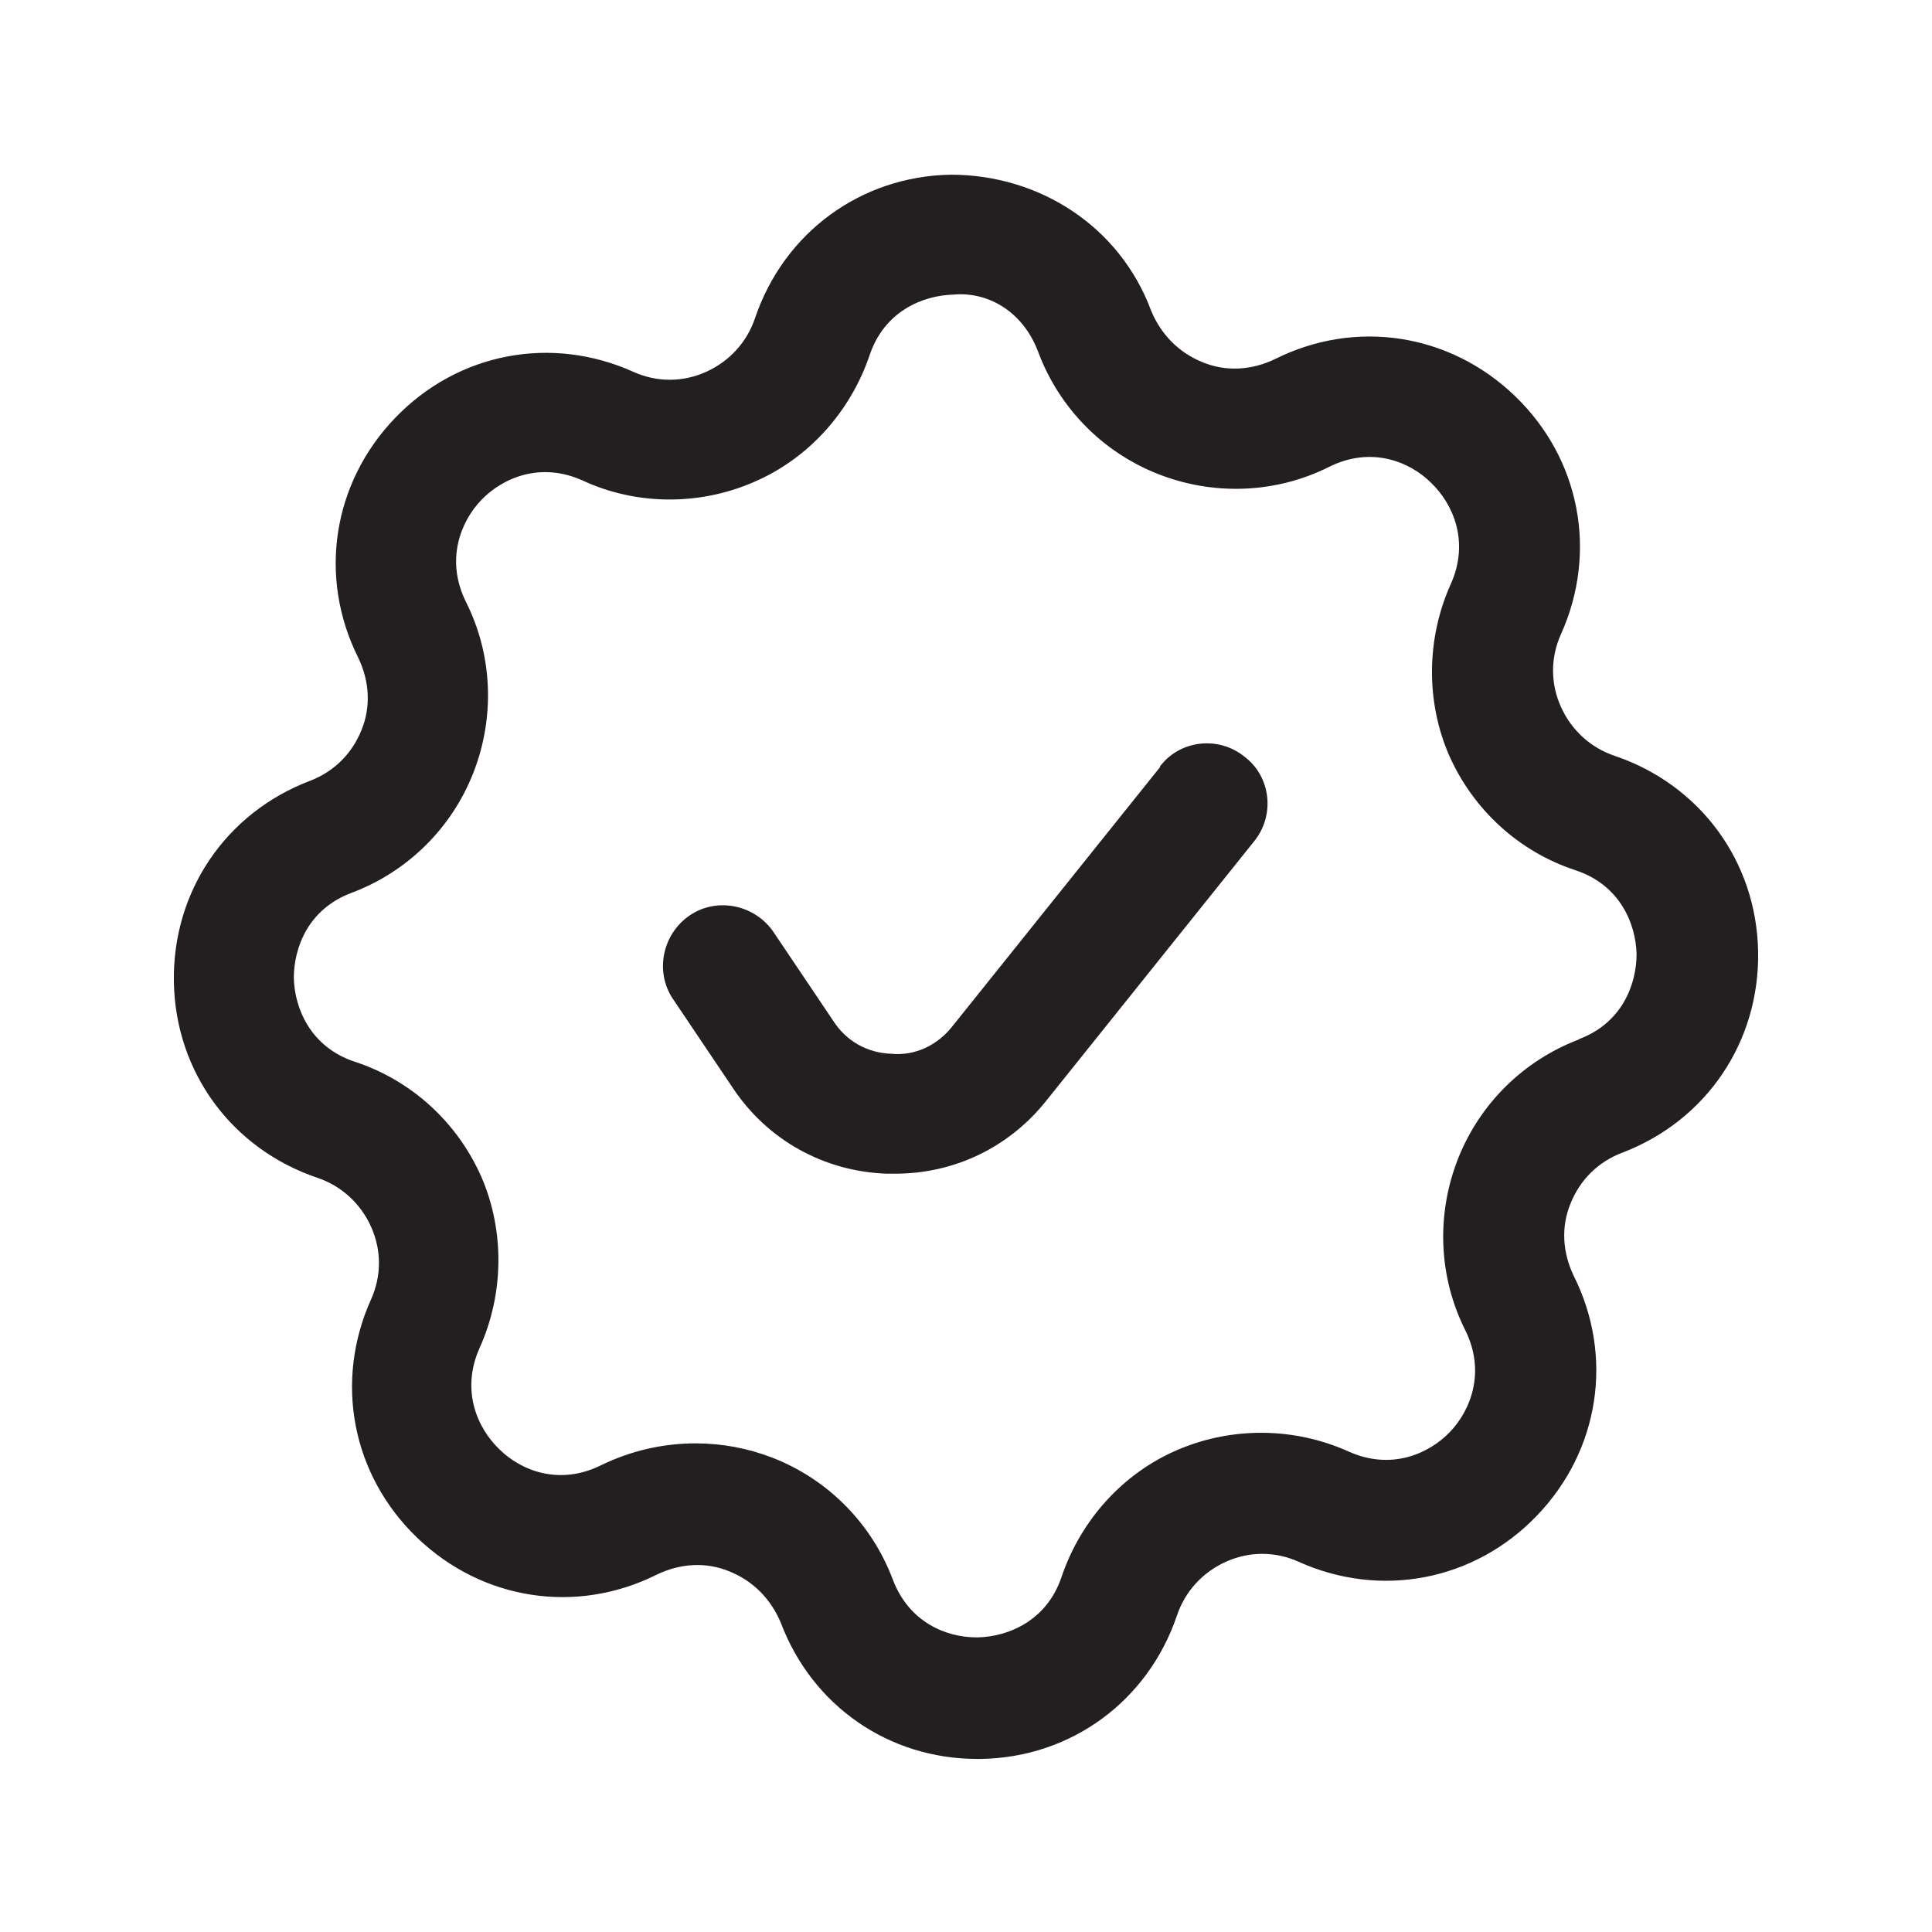
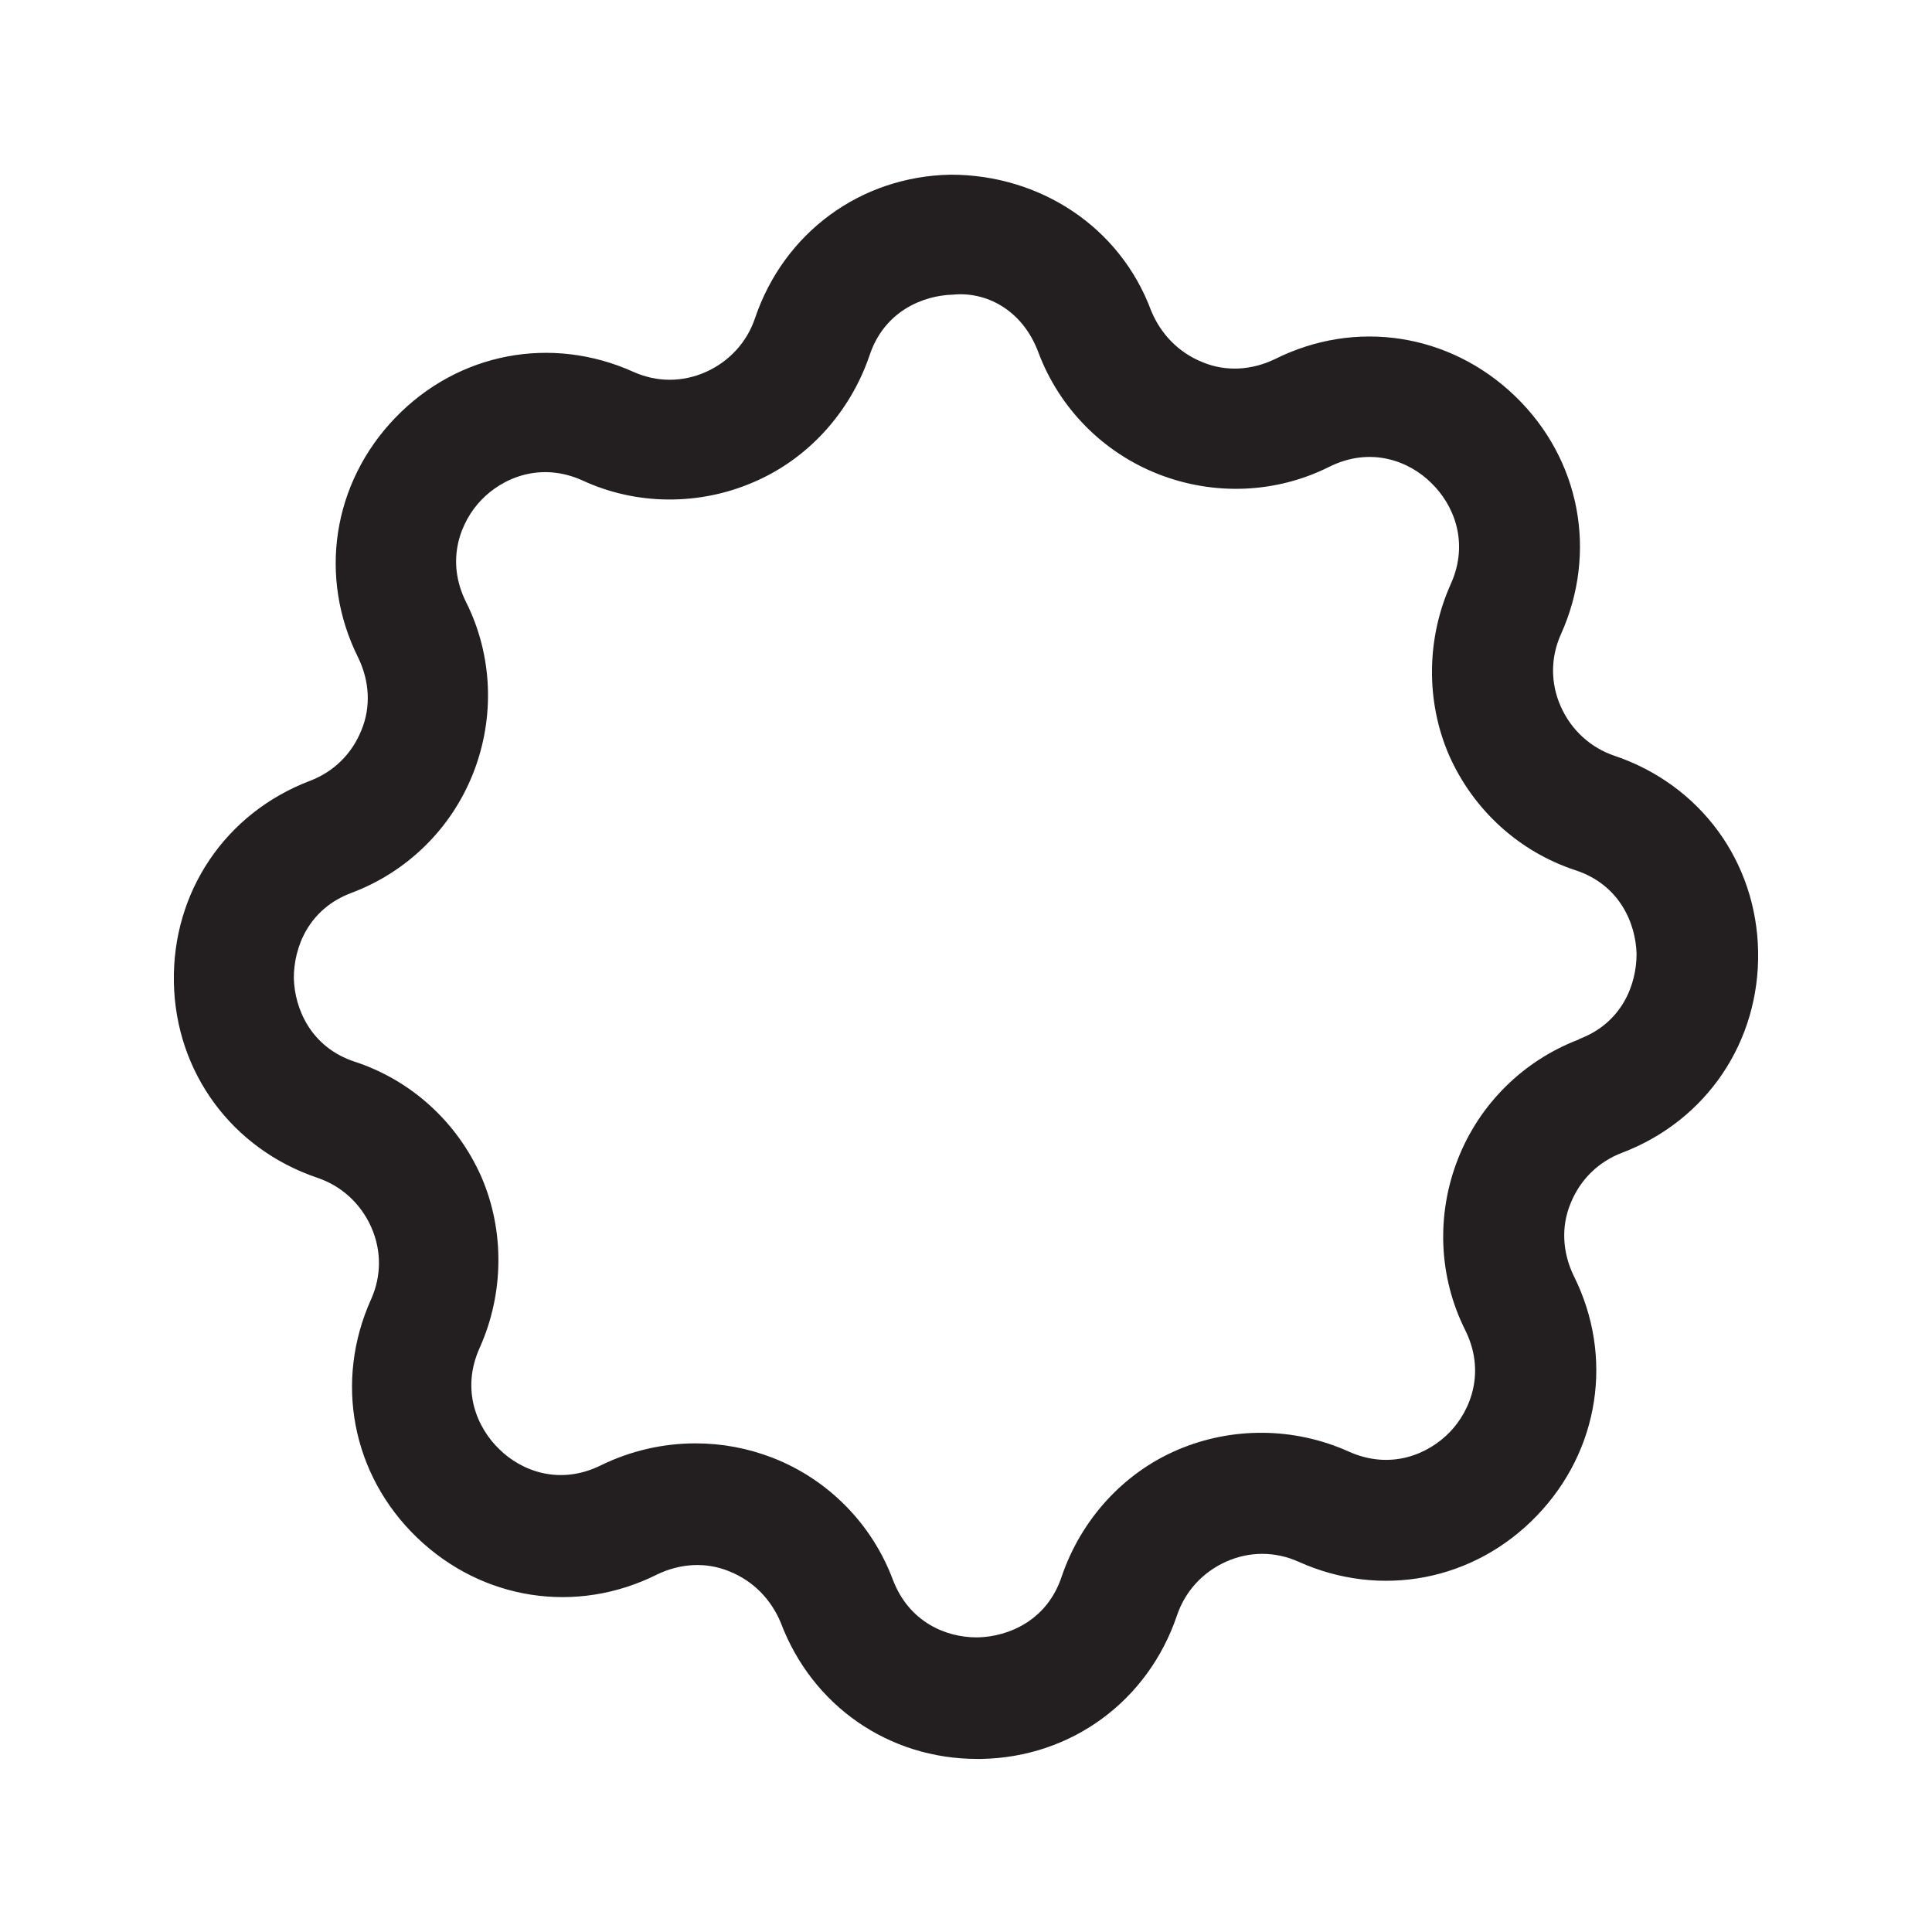
<svg xmlns="http://www.w3.org/2000/svg" viewBox="0 0 24 24">
  <defs>
    <style>.v{fill:#231f20;}</style>
  </defs>
  <g id="a" />
  <g id="b" />
  <g id="c" />
  <g id="d" />
  <g id="e">
    <g>
      <path class="v" d="M20.06,9.39c-.3-.1-.54-.32-.67-.61-.13-.29-.13-.61,0-.9,.46-1.02,.24-2.18-.57-2.96-.81-.78-1.98-.96-2.98-.46-.29,.14-.61,.16-.9,.04-.3-.12-.52-.35-.64-.64-.39-1.05-1.39-1.69-2.49-1.69-1.12,.02-2.07,.72-2.43,1.78-.1,.3-.32,.54-.61,.67-.29,.13-.61,.13-.9,0-1.02-.46-2.18-.24-2.96,.57-.78,.81-.96,1.98-.46,2.98,.14,.29,.16,.61,.04,.9-.12,.3-.35,.52-.64,.63-1.05,.4-1.71,1.38-1.69,2.5s.72,2.07,1.78,2.43c.3,.1,.54,.32,.67,.61,.13,.29,.13,.61,0,.9-.46,1.02-.24,2.18,.57,2.96,.81,.78,1.98,.96,2.98,.46,.29-.14,.61-.16,.9-.04,.3,.12,.52,.35,.64,.64,.39,1.03,1.34,1.69,2.44,1.69h.05c1.12-.02,2.07-.72,2.43-1.78,.1-.3,.32-.54,.61-.67,.29-.13,.61-.13,.9,0,1.02,.46,2.18,.24,2.96-.57,.78-.81,.96-1.98,.46-2.98-.14-.29-.16-.61-.04-.9,.12-.3,.35-.52,.64-.63,1.05-.4,1.71-1.38,1.69-2.5s-.72-2.07-1.78-2.43Zm-.44,3.52c-.69,.26-1.24,.8-1.51,1.49-.27,.69-.24,1.46,.09,2.12,.26,.52,.07,1-.19,1.27s-.73,.48-1.26,.24c-.67-.3-1.44-.31-2.12-.02-.68,.29-1.2,.87-1.44,1.57-.18,.55-.66,.75-1.04,.76h-.02c-.38,0-.84-.19-1.04-.72-.26-.69-.8-1.24-1.49-1.51-.31-.12-.63-.18-.96-.18-.4,0-.8,.09-1.17,.27-.52,.26-1,.07-1.27-.2-.27-.26-.48-.73-.24-1.26,.3-.67,.31-1.45,.02-2.12-.3-.68-.87-1.2-1.57-1.43-.55-.18-.75-.66-.76-1.04,0-.38,.18-.86,.72-1.06,.69-.26,1.24-.8,1.51-1.49,.27-.69,.24-1.46-.09-2.12-.26-.52-.07-1,.19-1.27,.26-.27,.73-.48,1.26-.24,.67,.31,1.45,.31,2.12,.02,.68-.29,1.2-.87,1.44-1.57,.18-.55,.66-.75,1.04-.76,.4-.04,.86,.18,1.06,.72,.26,.69,.8,1.24,1.49,1.51,.69,.27,1.46,.24,2.12-.09,.52-.26,1-.07,1.27,.2,.27,.26,.48,.73,.24,1.26-.3,.67-.31,1.45-.02,2.12,.3,.68,.87,1.2,1.57,1.43,.55,.18,.75,.66,.76,1.04,0,.38-.18,.86-.72,1.06Z" />
-       <path class="v" d="M14.41,9.53l-2.58,3.22c-.18,.23-.46,.37-.76,.34-.3-.01-.56-.16-.72-.41l-.74-1.1c-.23-.34-.7-.44-1.04-.21-.34,.23-.44,.7-.21,1.04l.74,1.1c.43,.65,1.13,1.04,1.91,1.07,.04,0,.07,0,.11,0,.74,0,1.42-.33,1.88-.91l2.58-3.22c.26-.32,.21-.8-.12-1.05-.32-.26-.8-.21-1.05,.12Z" />
    </g>
  </g>
  <g id="f" />
  <g id="g" />
  <g id="h" />
  <g id="i" />
  <g id="j" />
  <g id="k" />
  <g id="l" />
  <g id="m" />
  <g id="n" />
  <g id="o" />
  <g id="p" />
  <g id="q" />
  <g id="r" />
  <g id="s" />
  <g id="t" />
  <g id="u" />
</svg>